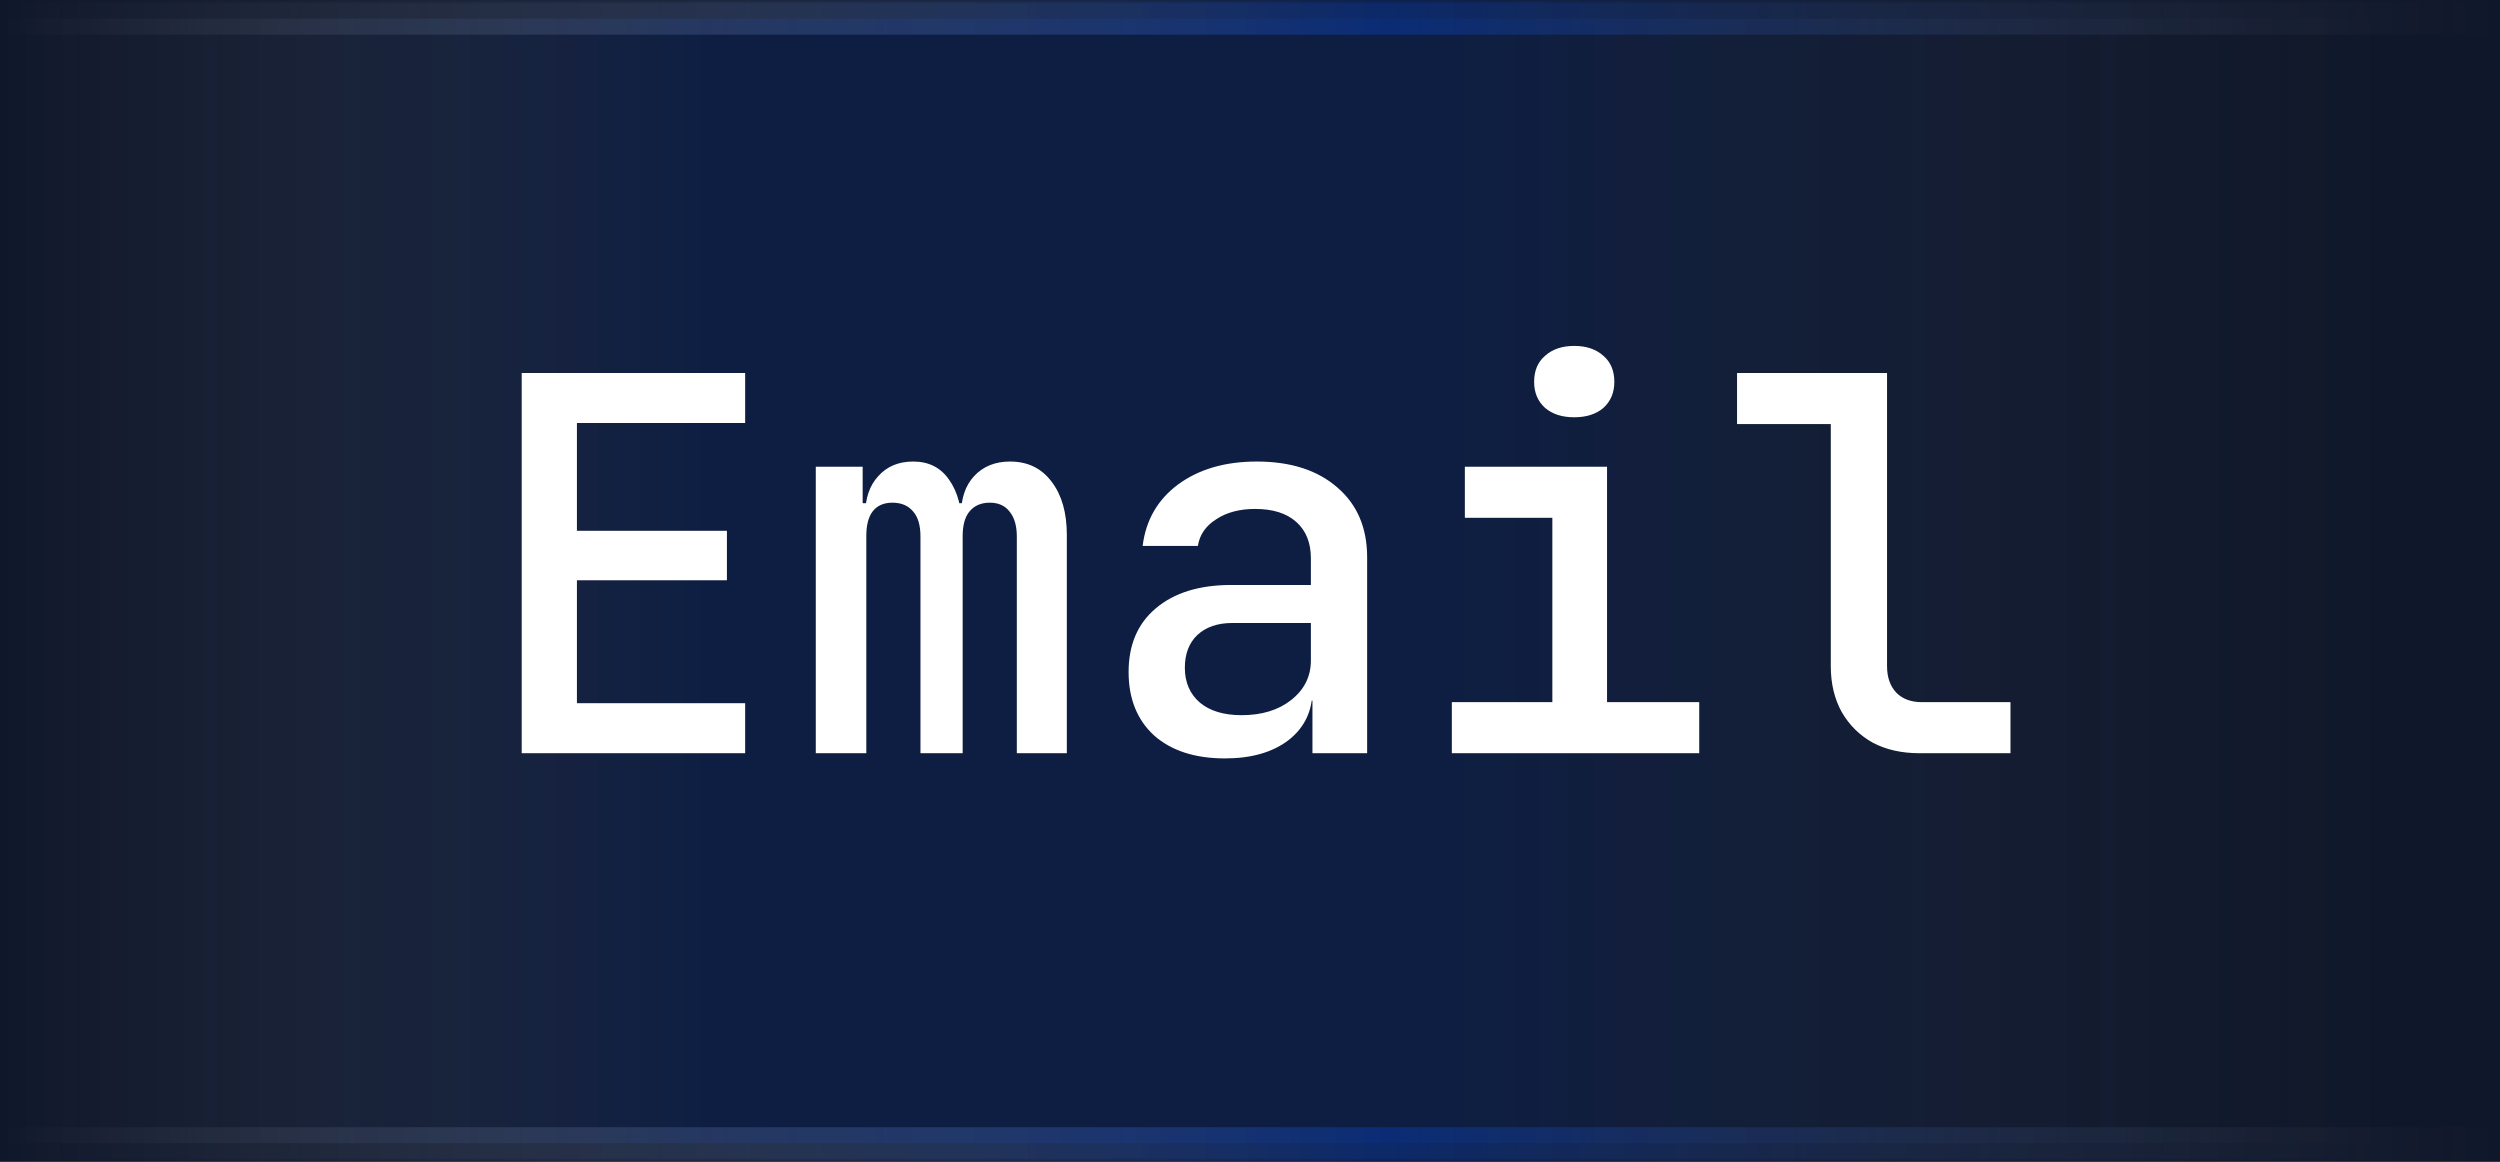
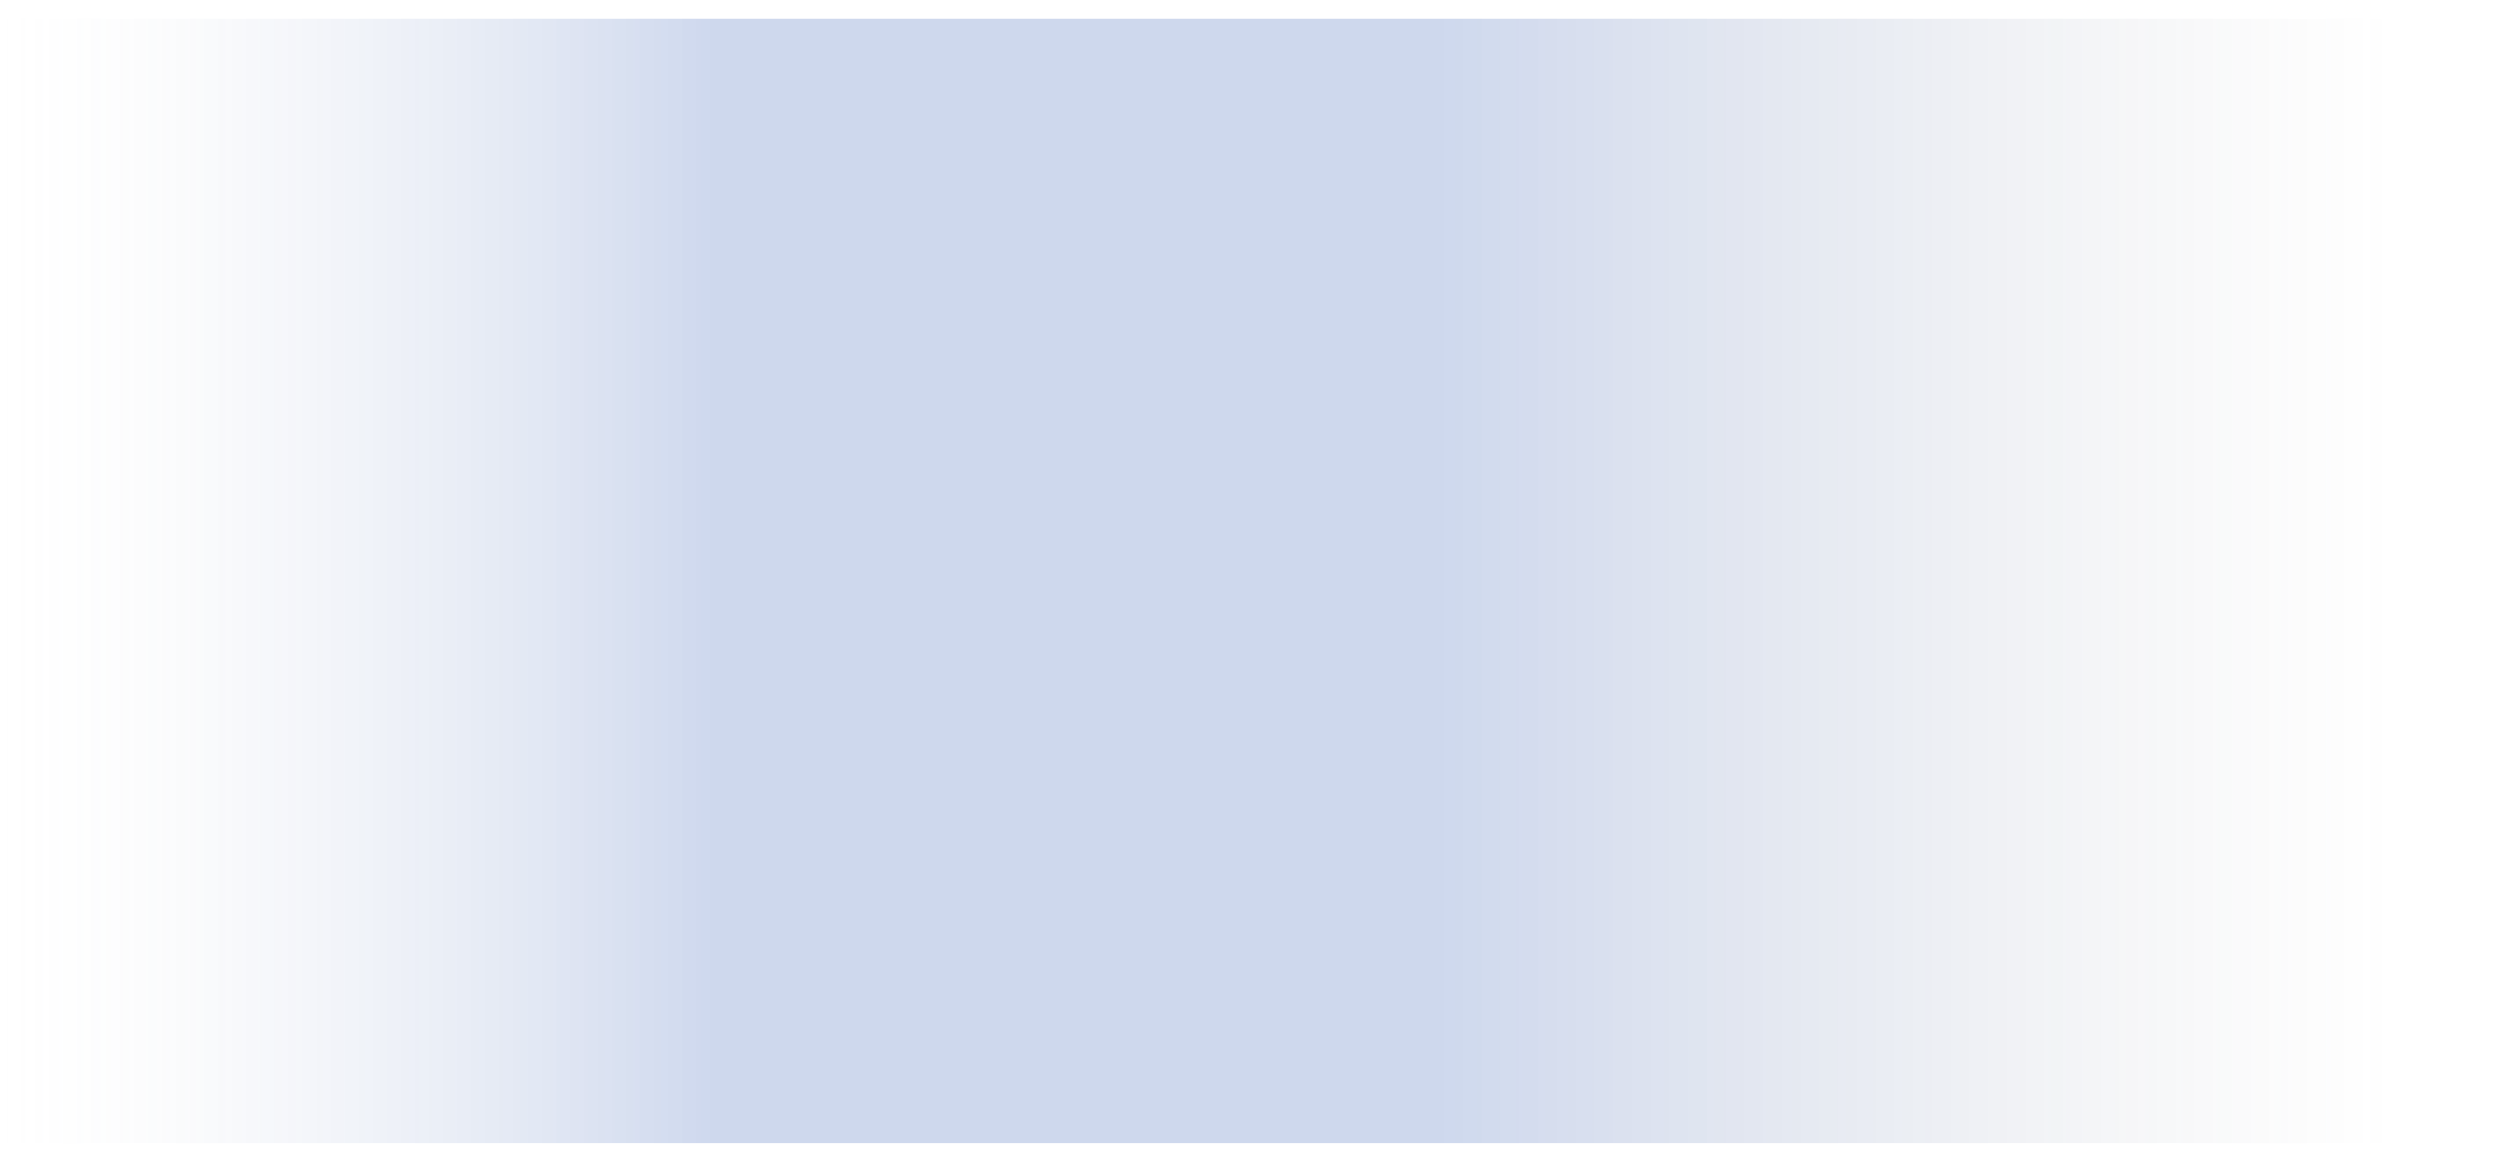
<svg xmlns="http://www.w3.org/2000/svg" width="312" height="145" viewBox="0 0 312 145" fill="none">
-   <path d="M0 0H312V145H0V0Z" fill="#0F172A" />
  <path d="M0 2.339H298.435V142.661H0V2.339Z" fill="url(#paint0_linear_89_371)" />
  <mask id="mask0_89_371" style="mask-type:luminance" maskUnits="userSpaceOnUse" x="0" y="0" width="312" height="145">
    <path d="M312 0H0V145H312V0Z" fill="white" />
-     <path d="M0 2.164H312V142.836H0V2.164Z" fill="black" />
  </mask>
  <g mask="url(#mask0_89_371)">
-     <path d="M0 4.328H312V0H0V4.328ZM312 140.672H0V145H312V140.672Z" fill="url(#paint1_linear_89_371)" />
-   </g>
-   <path d="M65.11 94V46.55H92.995V52.79H72V66.245H90.72V72.42H72V87.76H92.995V94H65.11ZM101.81 94V58.25H107.66V62.8H108.96L107.985 64.165C107.985 62.172 108.526 60.59 109.61 59.42C110.693 58.207 112.145 57.6 113.965 57.6C115.915 57.6 117.41 58.358 118.45 59.875C119.533 61.392 120.075 63.472 120.075 66.115L118.515 62.8H120.985L119.945 64.165C119.945 62.172 120.486 60.59 121.57 59.42C122.696 58.207 124.191 57.6 126.055 57.6C128.265 57.6 129.998 58.445 131.255 60.135C132.511 61.782 133.14 63.992 133.14 66.765V94H126.9V66.96C126.9 65.617 126.596 64.577 125.99 63.84C125.426 63.103 124.603 62.735 123.52 62.735C122.436 62.735 121.591 63.103 120.985 63.84C120.421 64.533 120.14 65.552 120.14 66.895V94H114.875V66.96C114.875 65.573 114.571 64.533 113.965 63.84C113.358 63.103 112.491 62.735 111.365 62.735C110.281 62.735 109.458 63.103 108.895 63.84C108.375 64.533 108.115 65.552 108.115 66.895V94H101.81ZM152.874 94.65C149.148 94.65 146.201 93.697 144.034 91.79C141.911 89.84 140.849 87.197 140.849 83.86C140.849 80.48 141.976 77.837 144.229 75.93C146.526 73.98 149.668 73.005 153.654 73.005H163.599V69.69C163.599 67.74 162.993 66.223 161.779 65.14C160.566 64.057 158.854 63.515 156.644 63.515C154.694 63.515 153.069 63.948 151.769 64.815C150.469 65.638 149.711 66.743 149.494 68.13H142.604C142.994 64.923 144.468 62.367 147.024 60.46C149.624 58.553 152.896 57.6 156.839 57.6C161.086 57.6 164.444 58.683 166.914 60.85C169.384 62.973 170.619 65.877 170.619 69.56V94H163.794V87.435H162.624L163.794 86.135C163.794 88.735 162.798 90.815 160.804 92.375C158.811 93.892 156.168 94.65 152.874 94.65ZM154.954 89.255C157.468 89.255 159.526 88.627 161.129 87.37C162.776 86.07 163.599 84.423 163.599 82.43V77.75H153.784C151.964 77.75 150.513 78.248 149.429 79.245C148.389 80.242 147.869 81.607 147.869 83.34C147.869 85.16 148.498 86.612 149.754 87.695C151.011 88.735 152.744 89.255 154.954 89.255ZM181.189 94V87.63H193.734V64.62H182.814V58.25H200.559V87.63H212.064V94H181.189ZM196.464 52.075C194.947 52.075 193.734 51.685 192.824 50.905C191.914 50.082 191.459 48.998 191.459 47.655C191.459 46.268 191.914 45.185 192.824 44.405C193.734 43.582 194.947 43.17 196.464 43.17C197.98 43.17 199.194 43.582 200.104 44.405C201.014 45.185 201.469 46.268 201.469 47.655C201.469 48.998 201.014 50.082 200.104 50.905C199.194 51.685 197.98 52.075 196.464 52.075ZM239.533 94C237.323 94 235.395 93.567 233.748 92.7C232.102 91.79 230.802 90.512 229.848 88.865C228.938 87.218 228.483 85.312 228.483 83.145V52.92H216.783V46.55H235.503V83.145C235.503 84.532 235.893 85.637 236.673 86.46C237.453 87.24 238.515 87.63 239.858 87.63H250.908V94H239.533Z" fill="white" />
+     </g>
  <defs>
    <linearGradient id="paint0_linear_89_371" x1="0" y1="72.5" x2="298.435" y2="72.5" gradientUnits="userSpaceOnUse">
      <stop stop-color="#D9D9D9" stop-opacity="0" />
      <stop offset="0.3" stop-color="#083AA7" stop-opacity="0.2" />
      <stop offset="0.6" stop-color="#083AA7" stop-opacity="0.2" />
      <stop offset="1" stop-color="#737373" stop-opacity="0" />
    </linearGradient>
    <linearGradient id="paint1_linear_89_371" x1="0" y1="72.5" x2="312" y2="72.5" gradientUnits="userSpaceOnUse">
      <stop stop-color="#CCCCCC" stop-opacity="0" />
      <stop offset="0.555" stop-color="#083AA7" stop-opacity="0.5" />
      <stop offset="1" stop-color="#666666" stop-opacity="0" />
    </linearGradient>
  </defs>
</svg>